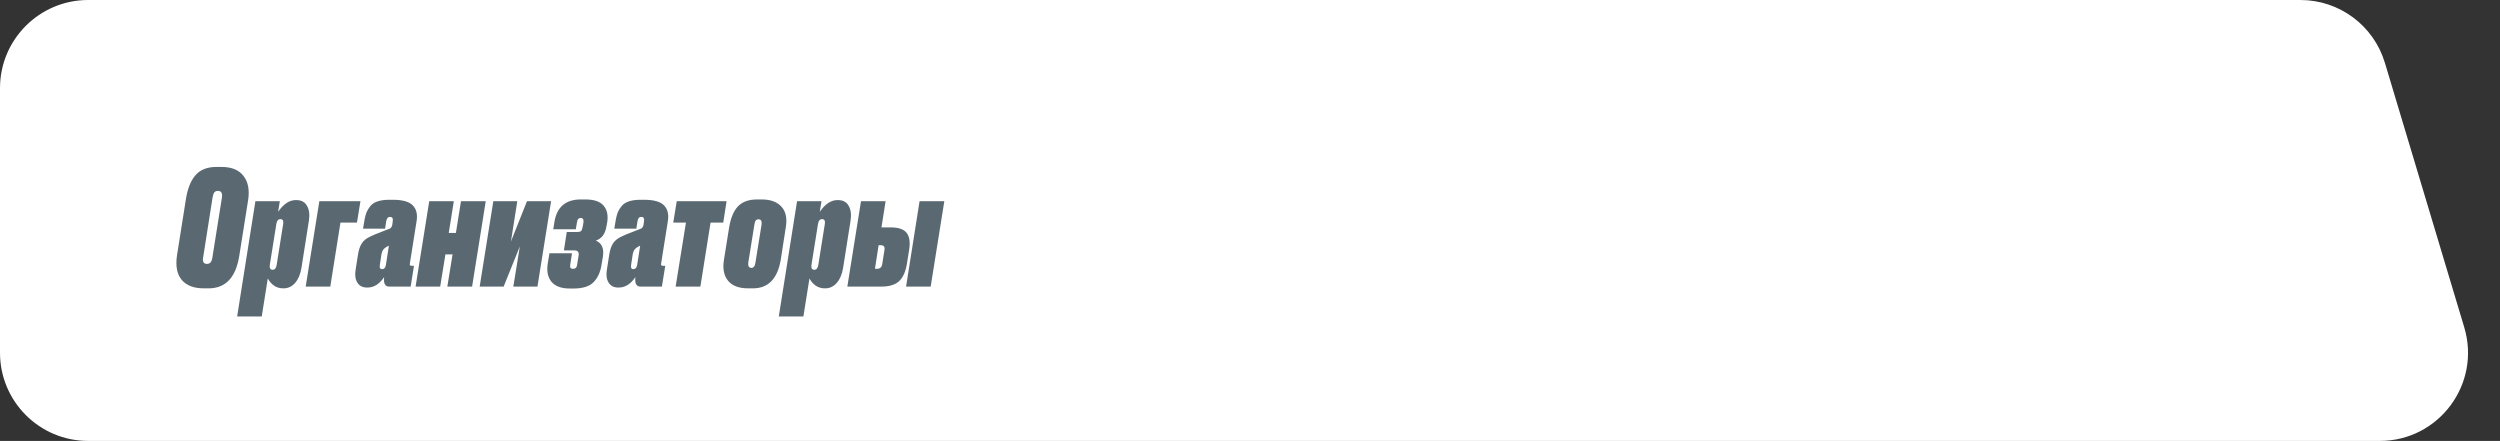
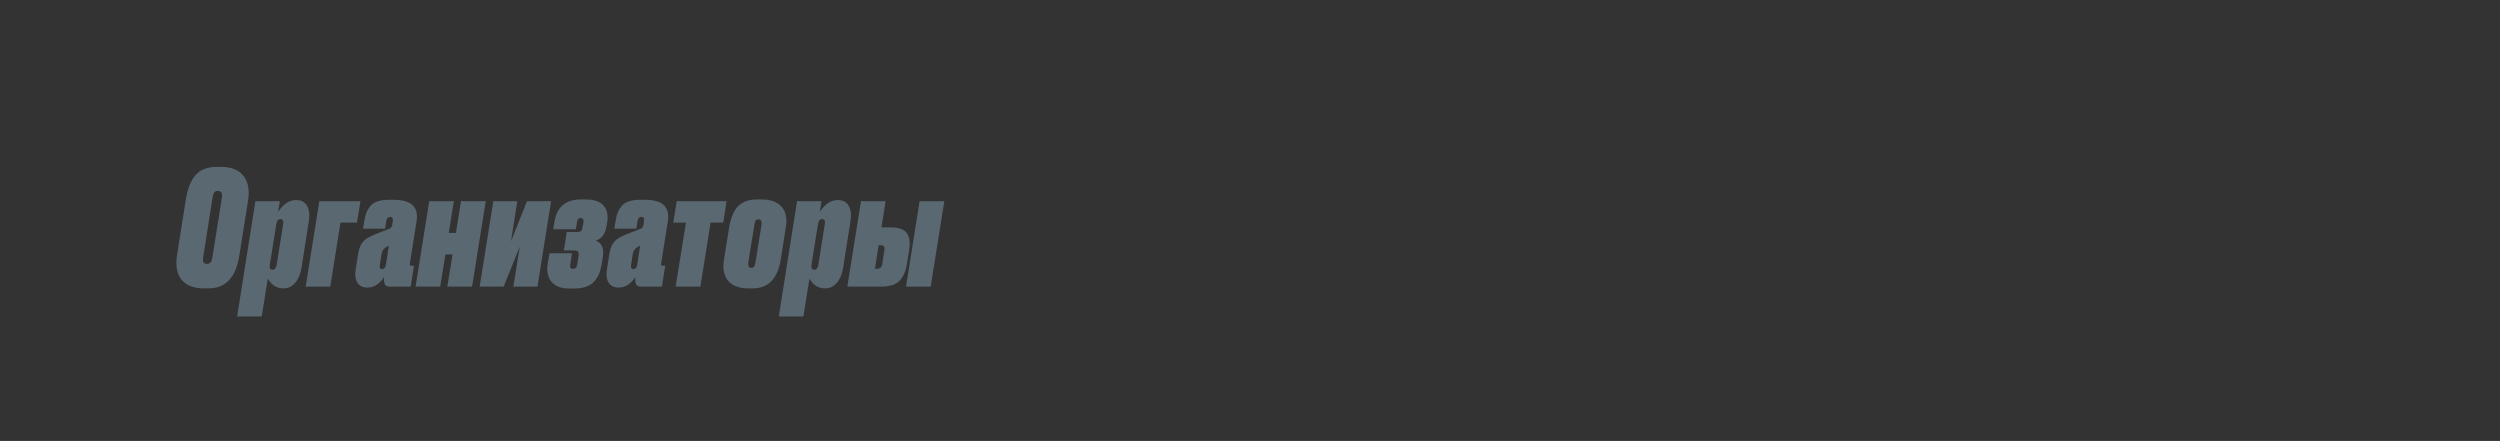
<svg xmlns="http://www.w3.org/2000/svg" width="567" height="100" viewBox="0 0 567 100" fill="none">
  <rect x="0" y="0" width="567" height="100" fill="#333333" stroke="none" />
-   <path d="M-1.49316e-08 20C-6.68512e-09 8.954 8.954 1.52517e-05 20 1.52429e-05L521.739 1.48439e-05C530.571 1.48369e-05 538.357 5.793 540.895 14.253L558.895 74.253C562.745 87.085 553.136 100 539.739 100L20 100C8.954 100 -6.7973e-08 91.046 -5.97265e-08 80L-1.49316e-08 20Z" fill="white" />
  <path d="M49.432 43.292C49.048 43.292 48.772 43.412 48.604 43.652C48.436 43.868 48.304 44.252 48.208 44.804L46.048 58.556C45.928 59.42 46.228 59.852 46.948 59.852C47.596 59.852 47.992 59.432 48.136 58.592L50.332 44.804C50.476 43.796 50.176 43.292 49.432 43.292ZM49.144 37.856L50.188 37.856C52.516 37.856 54.196 38.54 55.228 39.908C56.284 41.252 56.632 43.088 56.272 45.416L54.256 58.088C53.464 62.96 51.148 65.396 47.308 65.396L46.228 65.396C43.948 65.396 42.268 64.748 41.188 63.452C40.132 62.156 39.784 60.308 40.144 57.908L42.124 45.416C42.484 42.944 43.204 41.072 44.284 39.8C45.364 38.504 46.984 37.856 49.144 37.856ZM57.925 45.632L63.469 45.632L63.073 48.044C64.297 46.268 65.629 45.38 67.069 45.38L67.213 45.38C68.341 45.38 69.145 45.812 69.625 46.676C70.129 47.516 70.273 48.644 70.057 50.06L68.365 60.788C68.125 62.228 67.645 63.356 66.925 64.172C66.205 64.988 65.341 65.396 64.333 65.396L64.225 65.396C62.737 65.396 61.573 64.652 60.733 63.164L59.365 71.768L53.785 71.768L57.925 45.632ZM62.677 50.78L61.201 60.032C61.081 60.8 61.297 61.184 61.849 61.184C62.329 61.184 62.629 60.812 62.749 60.068L64.225 50.78C64.345 50.06 64.129 49.7 63.577 49.7C63.097 49.7 62.797 50.06 62.677 50.78ZM74.91 65L69.33 65L72.426 45.632L81.75 45.632L80.958 50.492L77.214 50.492L74.91 65ZM80.643 61.256L81.183 57.8C81.351 56.696 81.639 55.832 82.047 55.208C82.455 54.56 83.115 54.032 84.027 53.624C84.435 53.408 85.239 53.072 86.439 52.616C87.663 52.136 88.335 51.872 88.455 51.824C88.695 51.68 88.863 51.416 88.959 51.032L89.067 50.24C89.187 49.544 88.995 49.196 88.491 49.196L88.383 49.196C87.975 49.196 87.711 49.532 87.591 50.204L87.339 51.86L82.335 51.86L82.695 49.736C82.815 49.112 82.959 48.584 83.127 48.152C83.319 47.696 83.607 47.228 83.991 46.748C84.375 46.268 84.927 45.908 85.647 45.668C86.367 45.428 87.255 45.308 88.311 45.308L89.067 45.308C91.251 45.308 92.751 45.716 93.567 46.532C94.407 47.348 94.719 48.512 94.503 50.024L92.955 59.78C92.883 60.116 93.015 60.284 93.351 60.284L93.891 60.284L93.135 65L88.275 65C87.339 65 86.955 64.28 87.123 62.84C86.067 64.424 84.807 65.216 83.343 65.216L83.235 65.216C82.251 65.216 81.531 64.856 81.075 64.136C80.595 63.392 80.451 62.432 80.643 61.256ZM86.691 61.04C87.123 61.04 87.399 60.728 87.519 60.104L88.203 55.712C87.723 55.928 87.363 56.156 87.123 56.396C86.835 56.636 86.631 57.068 86.511 57.692L86.151 60.068C86.031 60.716 86.211 61.04 86.691 61.04ZM99.834 65L94.254 65L97.35 45.632L102.93 45.632L101.778 52.832L103.398 52.832L104.55 45.632L110.166 45.632L107.07 65L101.454 65L102.642 57.692L101.022 57.692L99.834 65ZM121.894 65L116.422 65L117.898 55.892L114.226 65L108.79 65L111.886 45.632L117.322 45.632L115.882 54.776L119.518 45.632L124.99 45.632L121.894 65ZM136.749 58.124L136.425 60.068C136.161 61.748 135.549 63.068 134.589 64.028C133.653 64.964 132.165 65.432 130.125 65.432L129.153 65.432C127.305 65.432 125.949 64.928 125.085 63.92C124.245 62.888 123.957 61.52 124.221 59.816L124.617 57.44L129.729 57.44L129.333 60.032C129.213 60.656 129.417 60.968 129.945 60.968C130.497 60.968 130.809 60.68 130.881 60.104L131.241 57.872C131.337 57.152 131.013 56.792 130.269 56.792L127.893 56.792L128.541 52.616L130.953 52.616C131.337 52.616 131.613 52.544 131.781 52.4C131.949 52.232 132.069 51.92 132.141 51.464L132.321 50.528C132.417 49.808 132.225 49.448 131.745 49.448C131.457 49.448 131.241 49.532 131.097 49.7C130.977 49.868 130.893 50.132 130.845 50.492L130.593 52.004L125.481 52.004L125.733 50.384C126.285 46.952 128.277 45.236 131.709 45.236L132.789 45.236C134.733 45.236 136.101 45.704 136.893 46.64C137.685 47.552 137.961 48.8 137.721 50.384L137.541 51.356C137.253 53.084 136.449 54.152 135.129 54.56C136.473 55.112 137.013 56.3 136.749 58.124ZM137.629 61.256L138.169 57.8C138.337 56.696 138.625 55.832 139.033 55.208C139.441 54.56 140.101 54.032 141.013 53.624C141.421 53.408 142.225 53.072 143.425 52.616C144.649 52.136 145.321 51.872 145.441 51.824C145.681 51.68 145.849 51.416 145.945 51.032L146.053 50.24C146.173 49.544 145.981 49.196 145.477 49.196L145.369 49.196C144.961 49.196 144.697 49.532 144.577 50.204L144.325 51.86L139.321 51.86L139.681 49.736C139.801 49.112 139.945 48.584 140.113 48.152C140.305 47.696 140.593 47.228 140.977 46.748C141.361 46.268 141.913 45.908 142.633 45.668C143.353 45.428 144.241 45.308 145.297 45.308L146.053 45.308C148.237 45.308 149.737 45.716 150.553 46.532C151.393 47.348 151.705 48.512 151.489 50.024L149.941 59.78C149.869 60.116 150.001 60.284 150.337 60.284L150.877 60.284L150.121 65L145.261 65C144.325 65 143.941 64.28 144.109 62.84C143.053 64.424 141.793 65.216 140.329 65.216L140.221 65.216C139.237 65.216 138.517 64.856 138.061 64.136C137.581 63.392 137.437 62.432 137.629 61.256ZM143.677 61.04C144.109 61.04 144.385 60.728 144.505 60.104L145.189 55.712C144.709 55.928 144.349 56.156 144.109 56.396C143.821 56.636 143.617 57.068 143.497 57.692L143.137 60.068C143.017 60.716 143.197 61.04 143.677 61.04ZM153.232 65L155.572 50.492L152.692 50.492L153.484 45.632L164.788 45.632L164.032 50.492L161.152 50.492L158.848 65L153.232 65ZM170.769 65.396L169.653 65.396C167.589 65.396 166.077 64.82 165.117 63.668C164.181 62.516 163.869 60.956 164.181 58.988L165.369 51.572C165.729 49.412 166.401 47.816 167.385 46.784C168.393 45.752 169.821 45.236 171.669 45.236L172.749 45.236C174.765 45.236 176.265 45.788 177.249 46.892C178.233 47.972 178.557 49.52 178.221 51.536L177.069 58.952C176.325 63.248 174.225 65.396 170.769 65.396ZM172.029 49.736C171.813 49.736 171.633 49.796 171.489 49.916C171.369 50.012 171.285 50.144 171.237 50.312C171.189 50.456 171.141 50.672 171.093 50.96L169.725 59.456C169.605 60.32 169.833 60.752 170.409 60.752C170.625 60.752 170.793 60.692 170.913 60.572C171.057 60.428 171.153 60.284 171.201 60.14C171.249 59.972 171.297 59.756 171.345 59.492L172.713 50.996C172.833 50.156 172.605 49.736 172.029 49.736ZM180.772 45.632L186.316 45.632L185.92 48.044C187.144 46.268 188.476 45.38 189.916 45.38L190.06 45.38C191.188 45.38 191.992 45.812 192.472 46.676C192.976 47.516 193.12 48.644 192.904 50.06L191.212 60.788C190.972 62.228 190.492 63.356 189.772 64.172C189.052 64.988 188.188 65.396 187.18 65.396L187.072 65.396C185.584 65.396 184.42 64.652 183.58 63.164L182.212 71.768L176.632 71.768L180.772 45.632ZM185.524 50.78L184.048 60.032C183.928 60.8 184.144 61.184 184.696 61.184C185.176 61.184 185.476 60.812 185.596 60.068L187.072 50.78C187.192 50.06 186.976 49.7 186.424 49.7C185.944 49.7 185.644 50.06 185.524 50.78ZM199.881 65L192.177 65L195.273 45.632L200.853 45.632L199.917 51.572L202.005 51.572C203.781 51.572 204.993 51.992 205.641 52.832C206.289 53.672 206.469 54.968 206.181 56.72L205.677 59.888C205.389 61.64 204.801 62.936 203.913 63.776C203.025 64.592 201.681 65 199.881 65ZM199.269 55.604L198.441 60.968L198.873 60.968C199.593 60.968 200.001 60.596 200.097 59.852L200.601 56.648C200.721 55.952 200.421 55.604 199.701 55.604L199.269 55.604ZM214.173 45.632L211.077 65L205.497 65L208.557 45.632L214.173 45.632Z" fill="#5A6971" />
</svg>